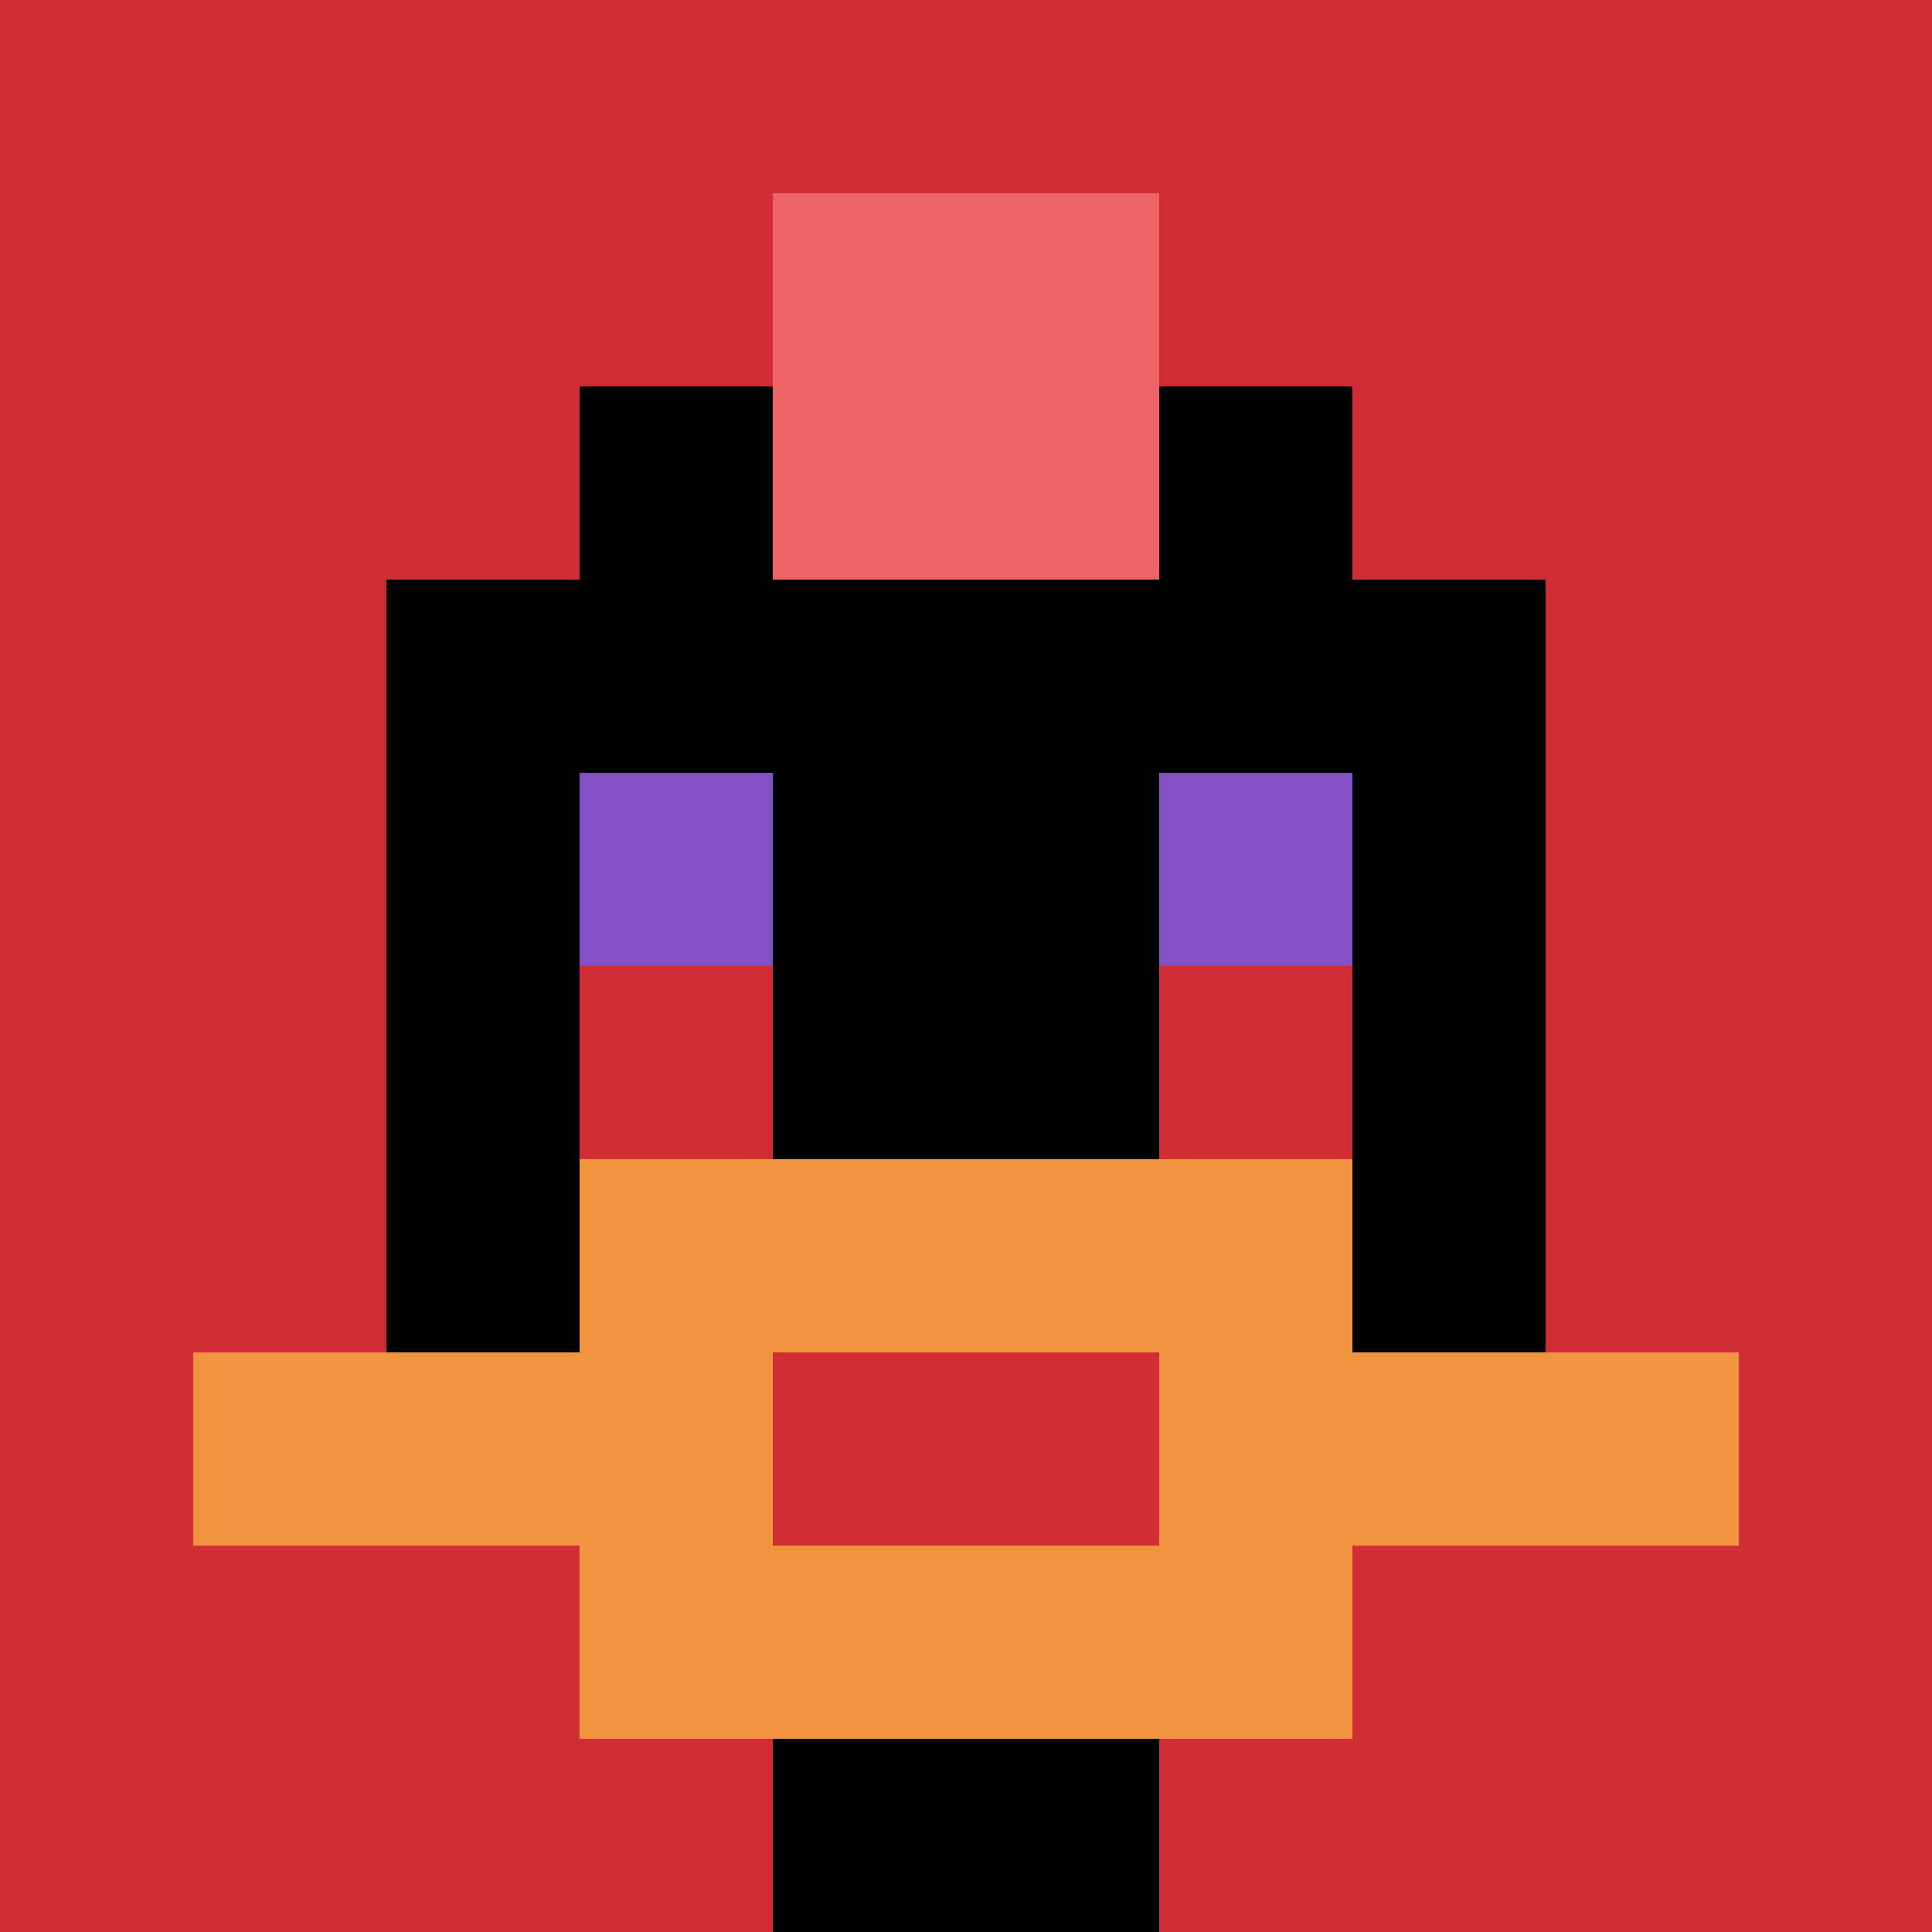
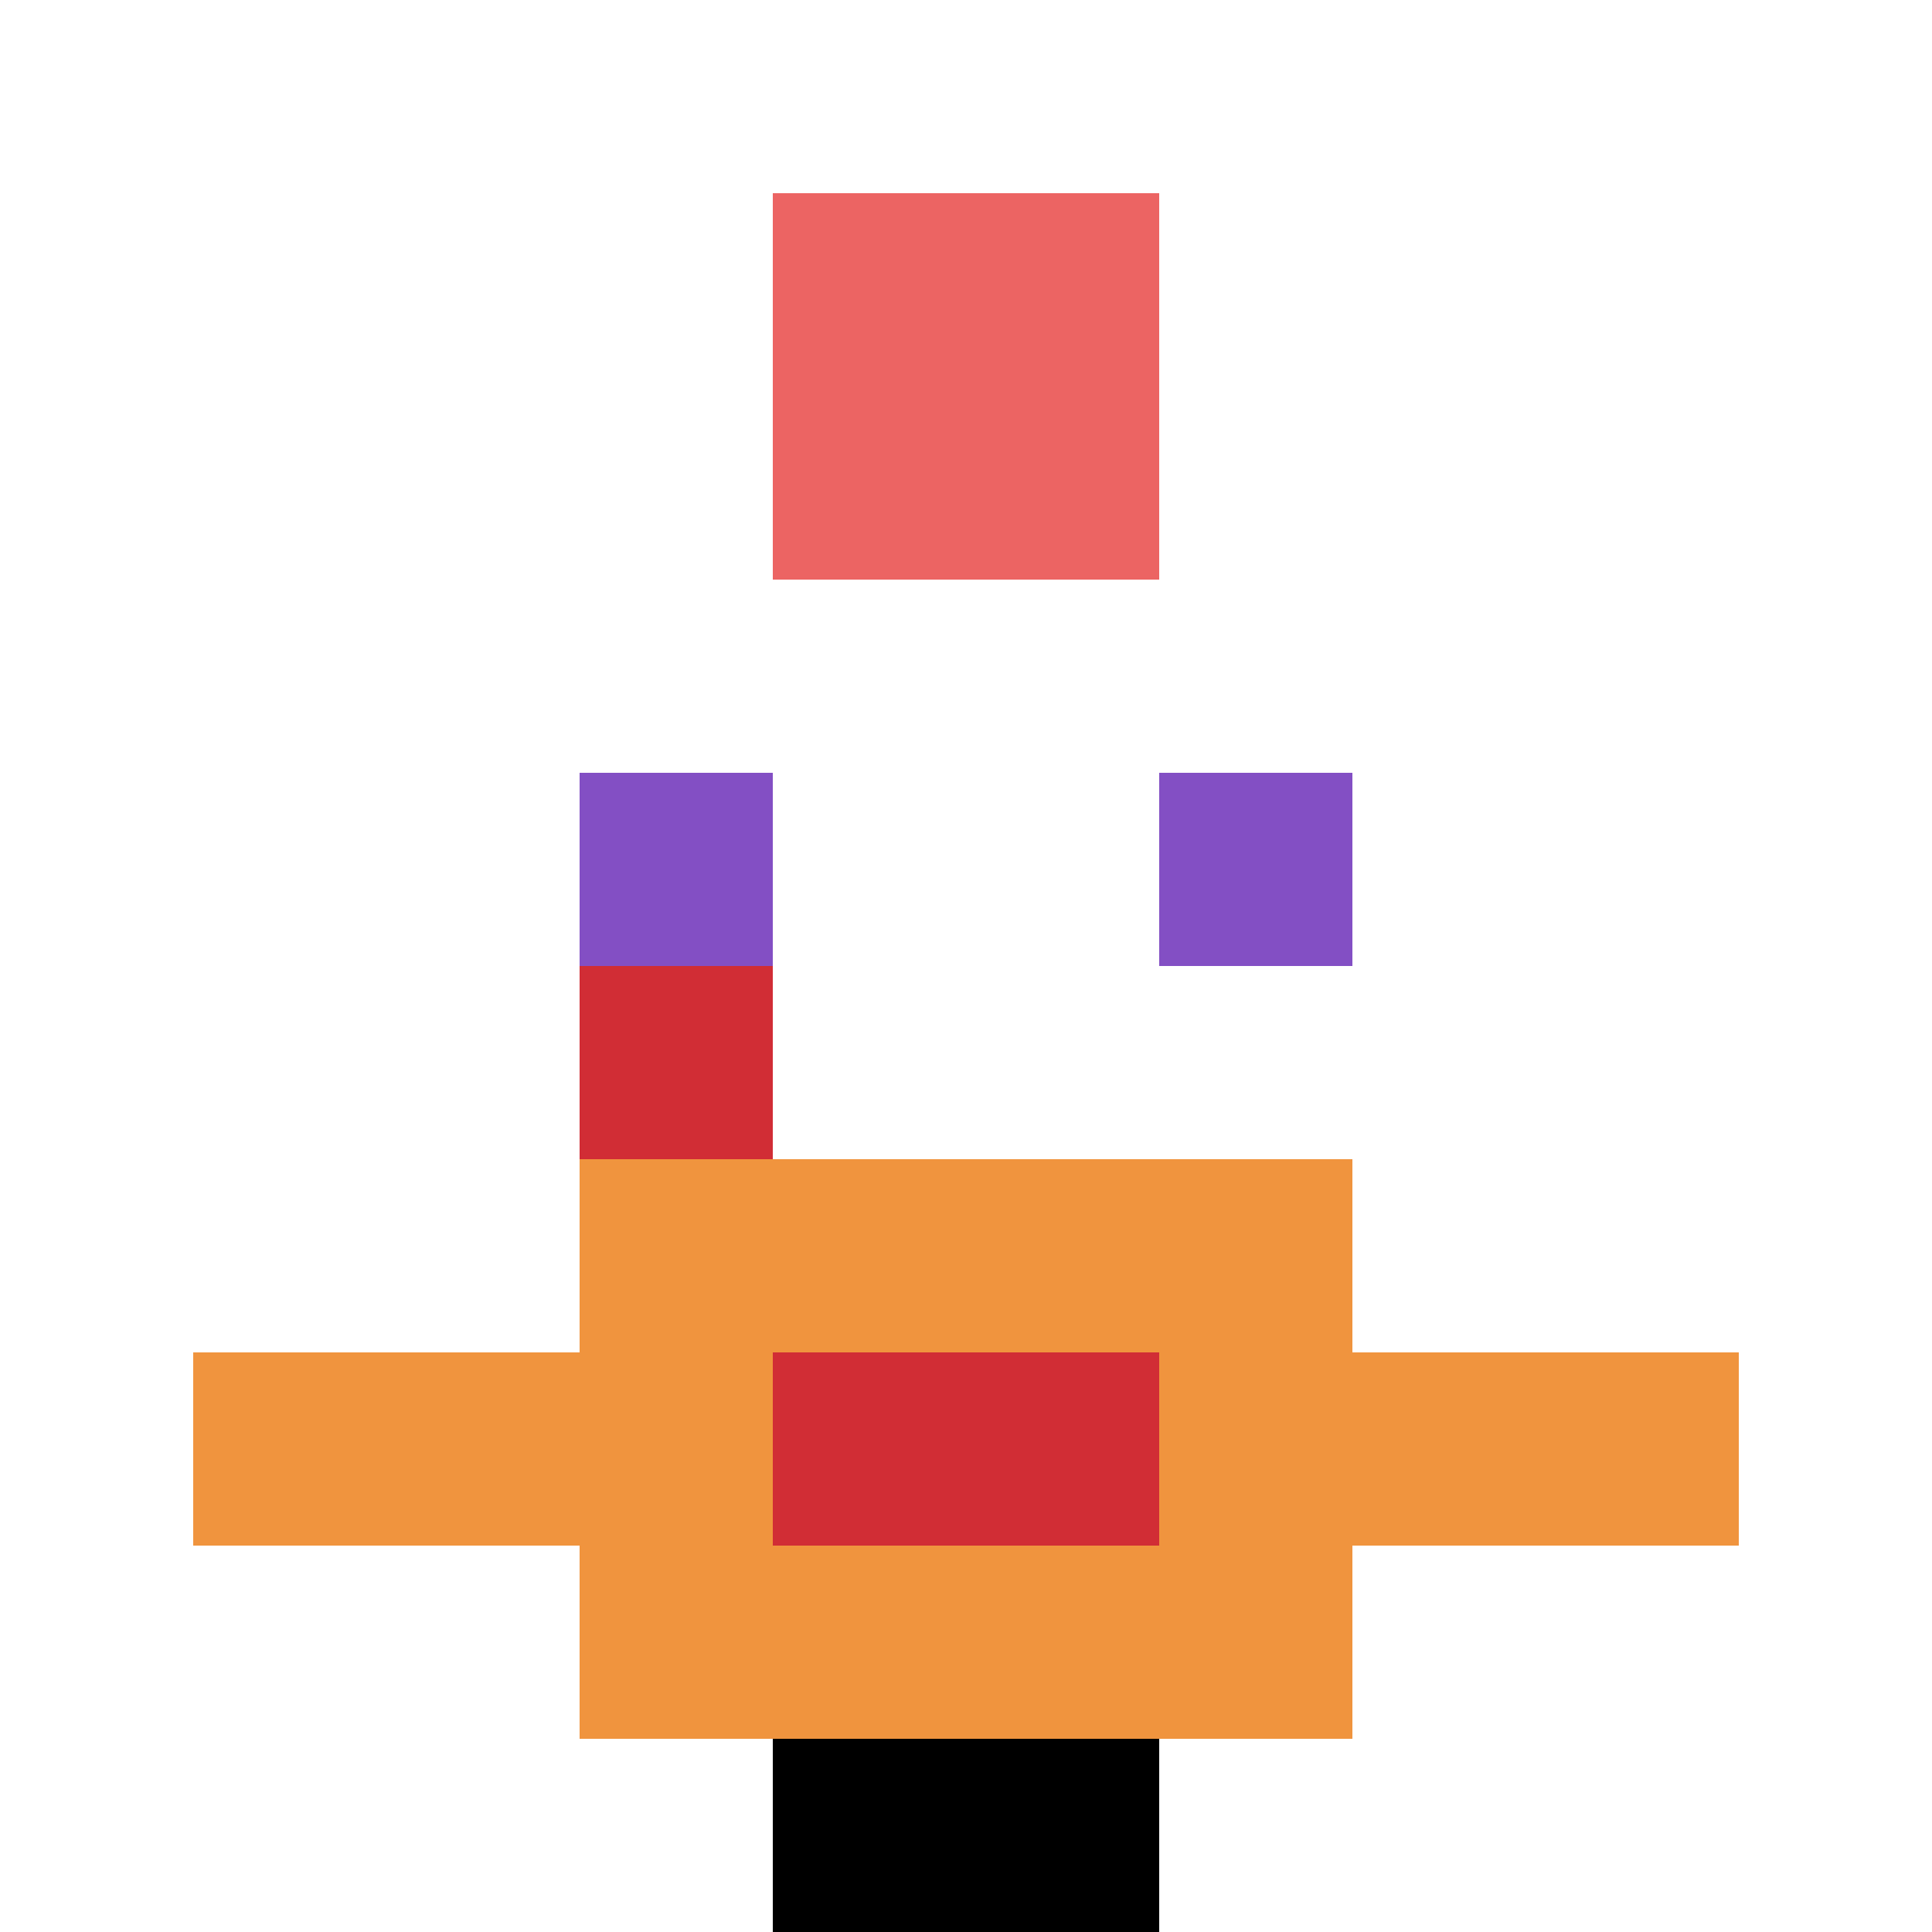
<svg xmlns="http://www.w3.org/2000/svg" version="1.1" width="655" height="655">
  <title>'goose-pfp-738765' by Dmitri Cherniak</title>
  <desc>seed=738765
backgroundColor=#ffffff
padding=20
innerPadding=0
timeout=500
dimension=1
border=false
Save=function(){return n.handleSave()}
frame=1

Rendered at Sun Sep 15 2024 19:31:59 GMT+0200 (Orta Avrupa Yaz Saati)
Generated in &lt;1ms
</desc>
  <defs />
-   <rect width="100%" height="100%" fill="#ffffff" />
  <g>
    <g id="0-0">
-       <rect x="0" y="0" height="655" width="655" fill="#D12D35" />
      <g>
-         <rect id="0-0-3-2-4-7" x="196.5" y="131" width="262" height="458.5" fill="#000000" />
-         <rect id="0-0-2-3-6-5" x="131" y="196.5" width="393" height="327.5" fill="#000000" />
        <rect id="0-0-4-8-2-2" x="262" y="524" width="131" height="131" fill="#000000" />
        <rect id="0-0-1-7-8-1" x="65.5" y="458.5" width="524" height="65.5" fill="#F0943E" />
        <rect id="0-0-3-6-4-3" x="196.5" y="393" width="262" height="196.5" fill="#F0943E" />
        <rect id="0-0-4-7-2-1" x="262" y="458.5" width="131" height="65.5" fill="#D12D35" />
        <rect id="0-0-3-4-1-1" x="196.5" y="262" width="65.5" height="65.5" fill="#834FC4" />
        <rect id="0-0-6-4-1-1" x="393" y="262" width="65.5" height="65.5" fill="#834FC4" />
        <rect id="0-0-3-5-1-1" x="196.5" y="327.5" width="65.5" height="65.5" fill="#D12D35" />
-         <rect id="0-0-6-5-1-1" x="393" y="327.5" width="65.5" height="65.5" fill="#D12D35" />
        <rect id="0-0-4-1-2-2" x="262" y="65.5" width="131" height="131" fill="#EC6463" />
      </g>
      <rect x="0" y="0" stroke="white" stroke-width="0" height="655" width="655" fill="none" />
    </g>
  </g>
</svg>